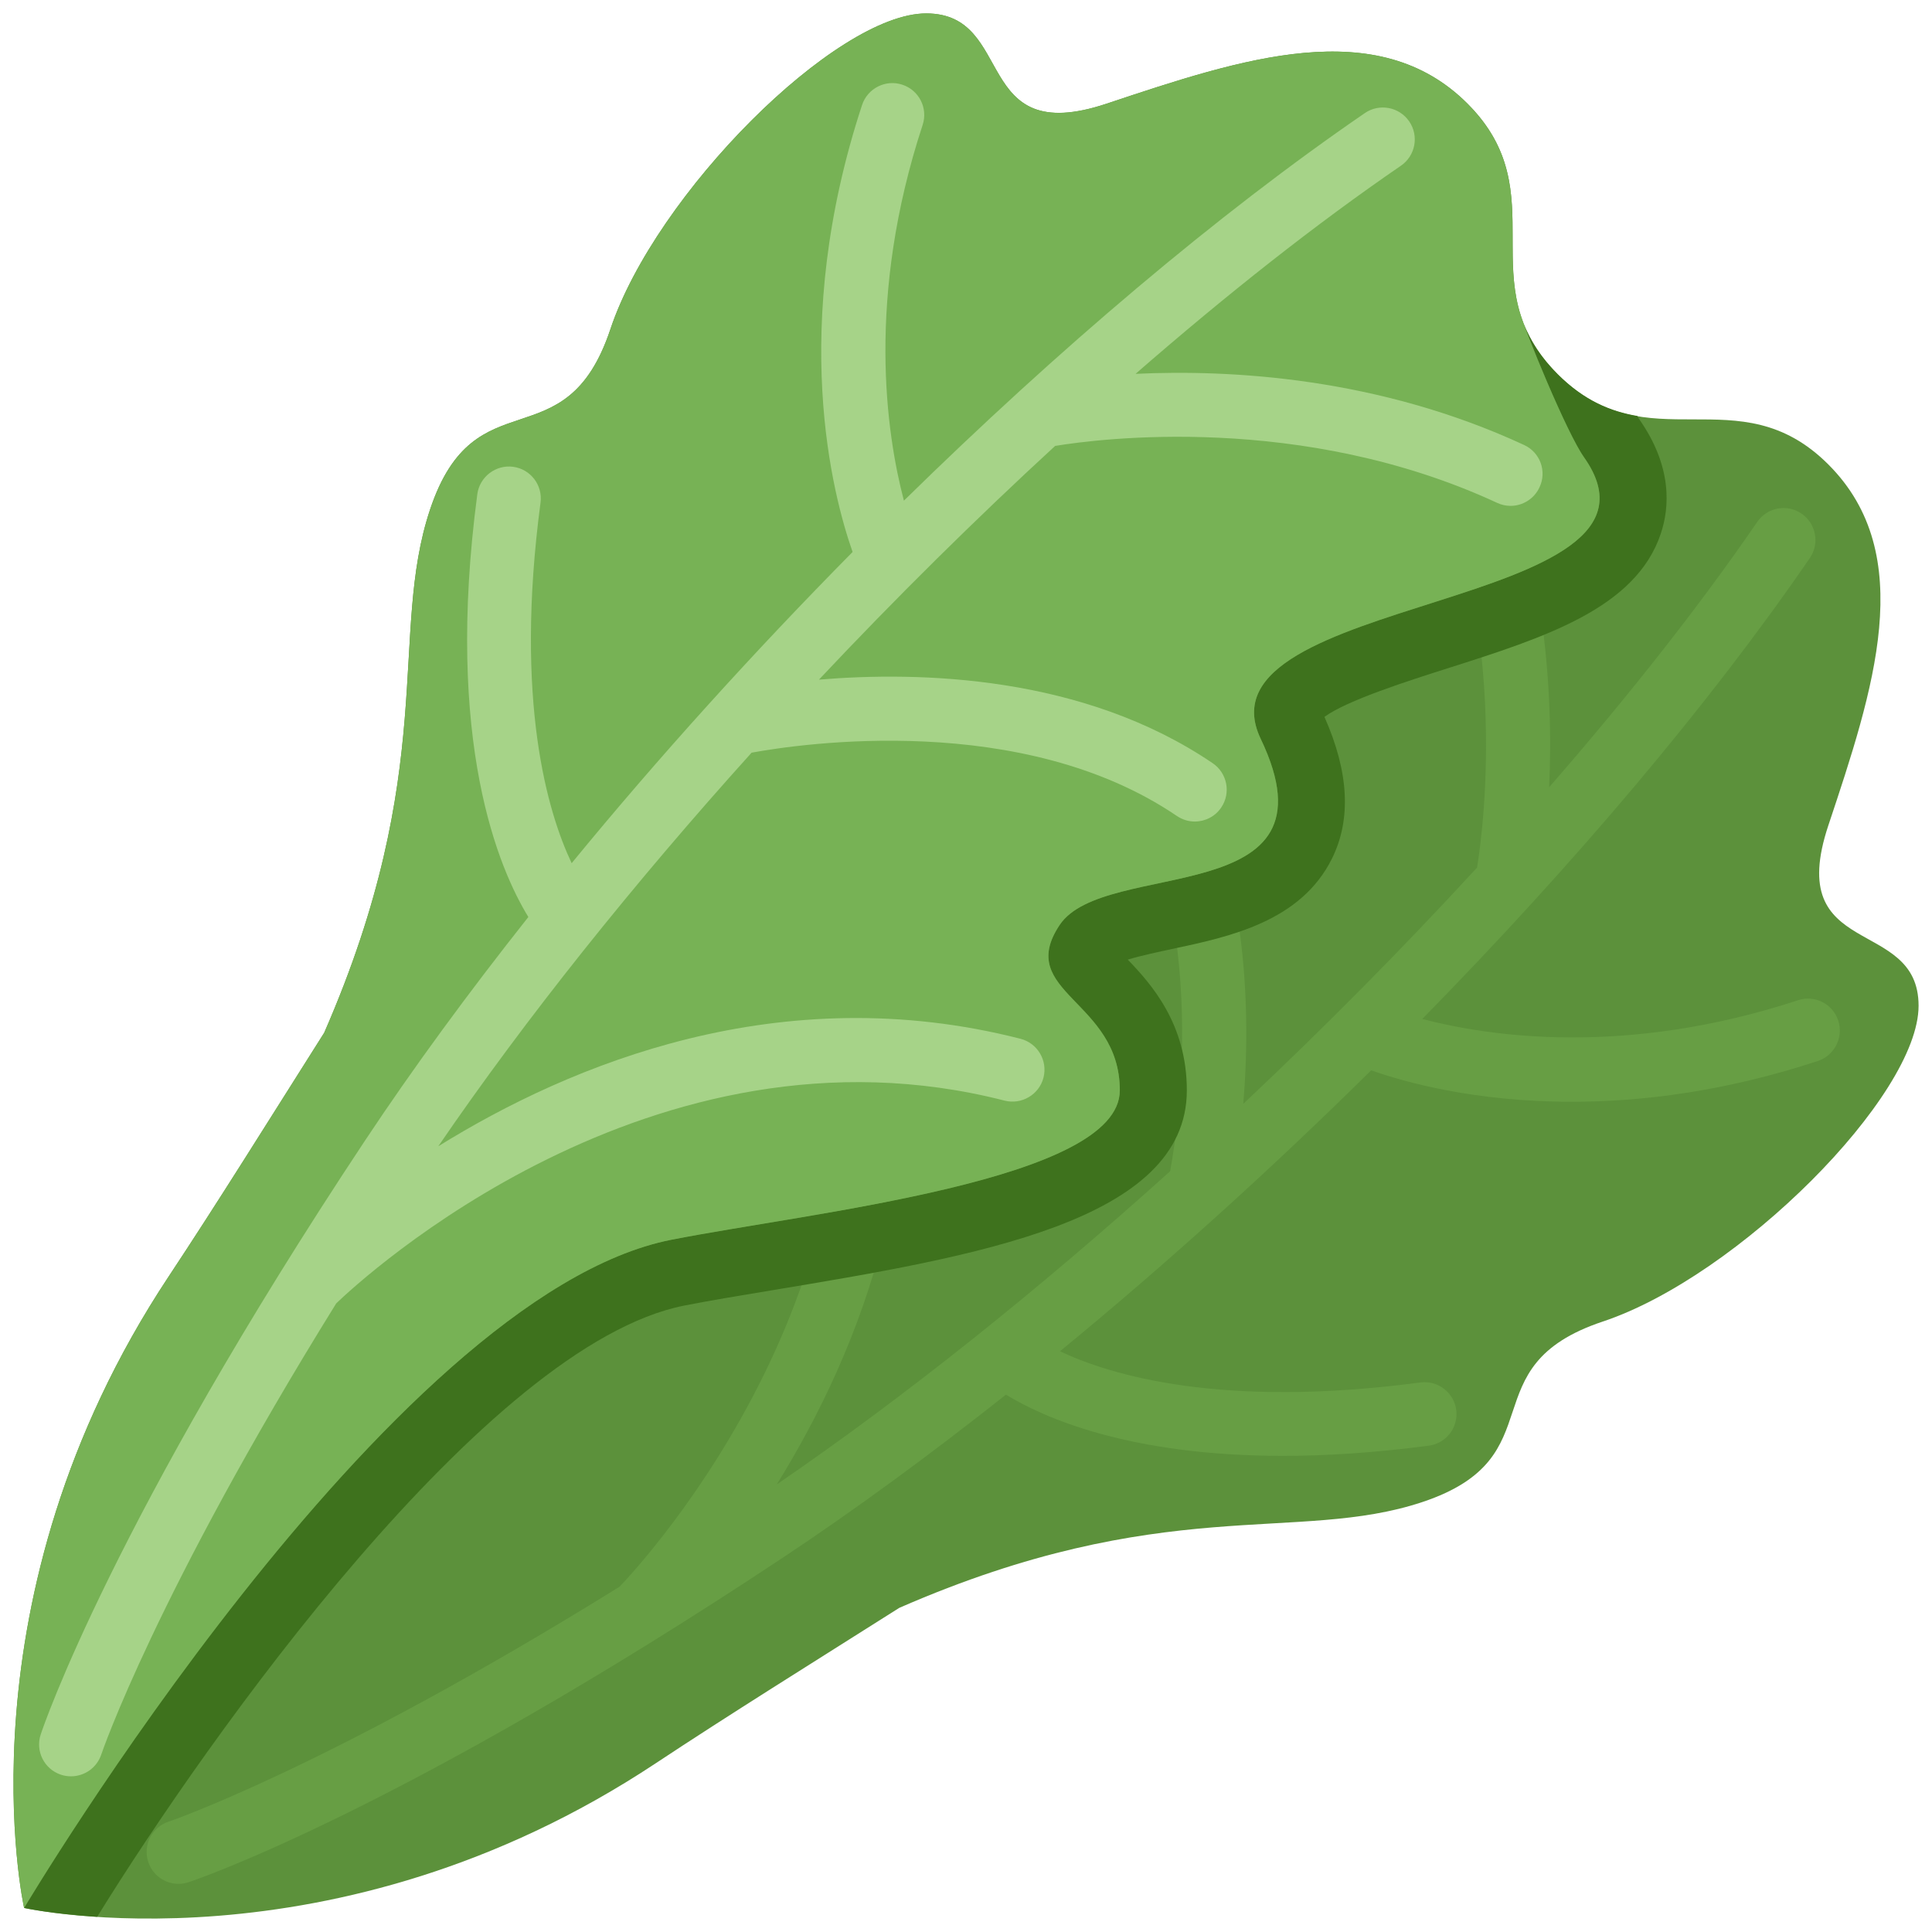
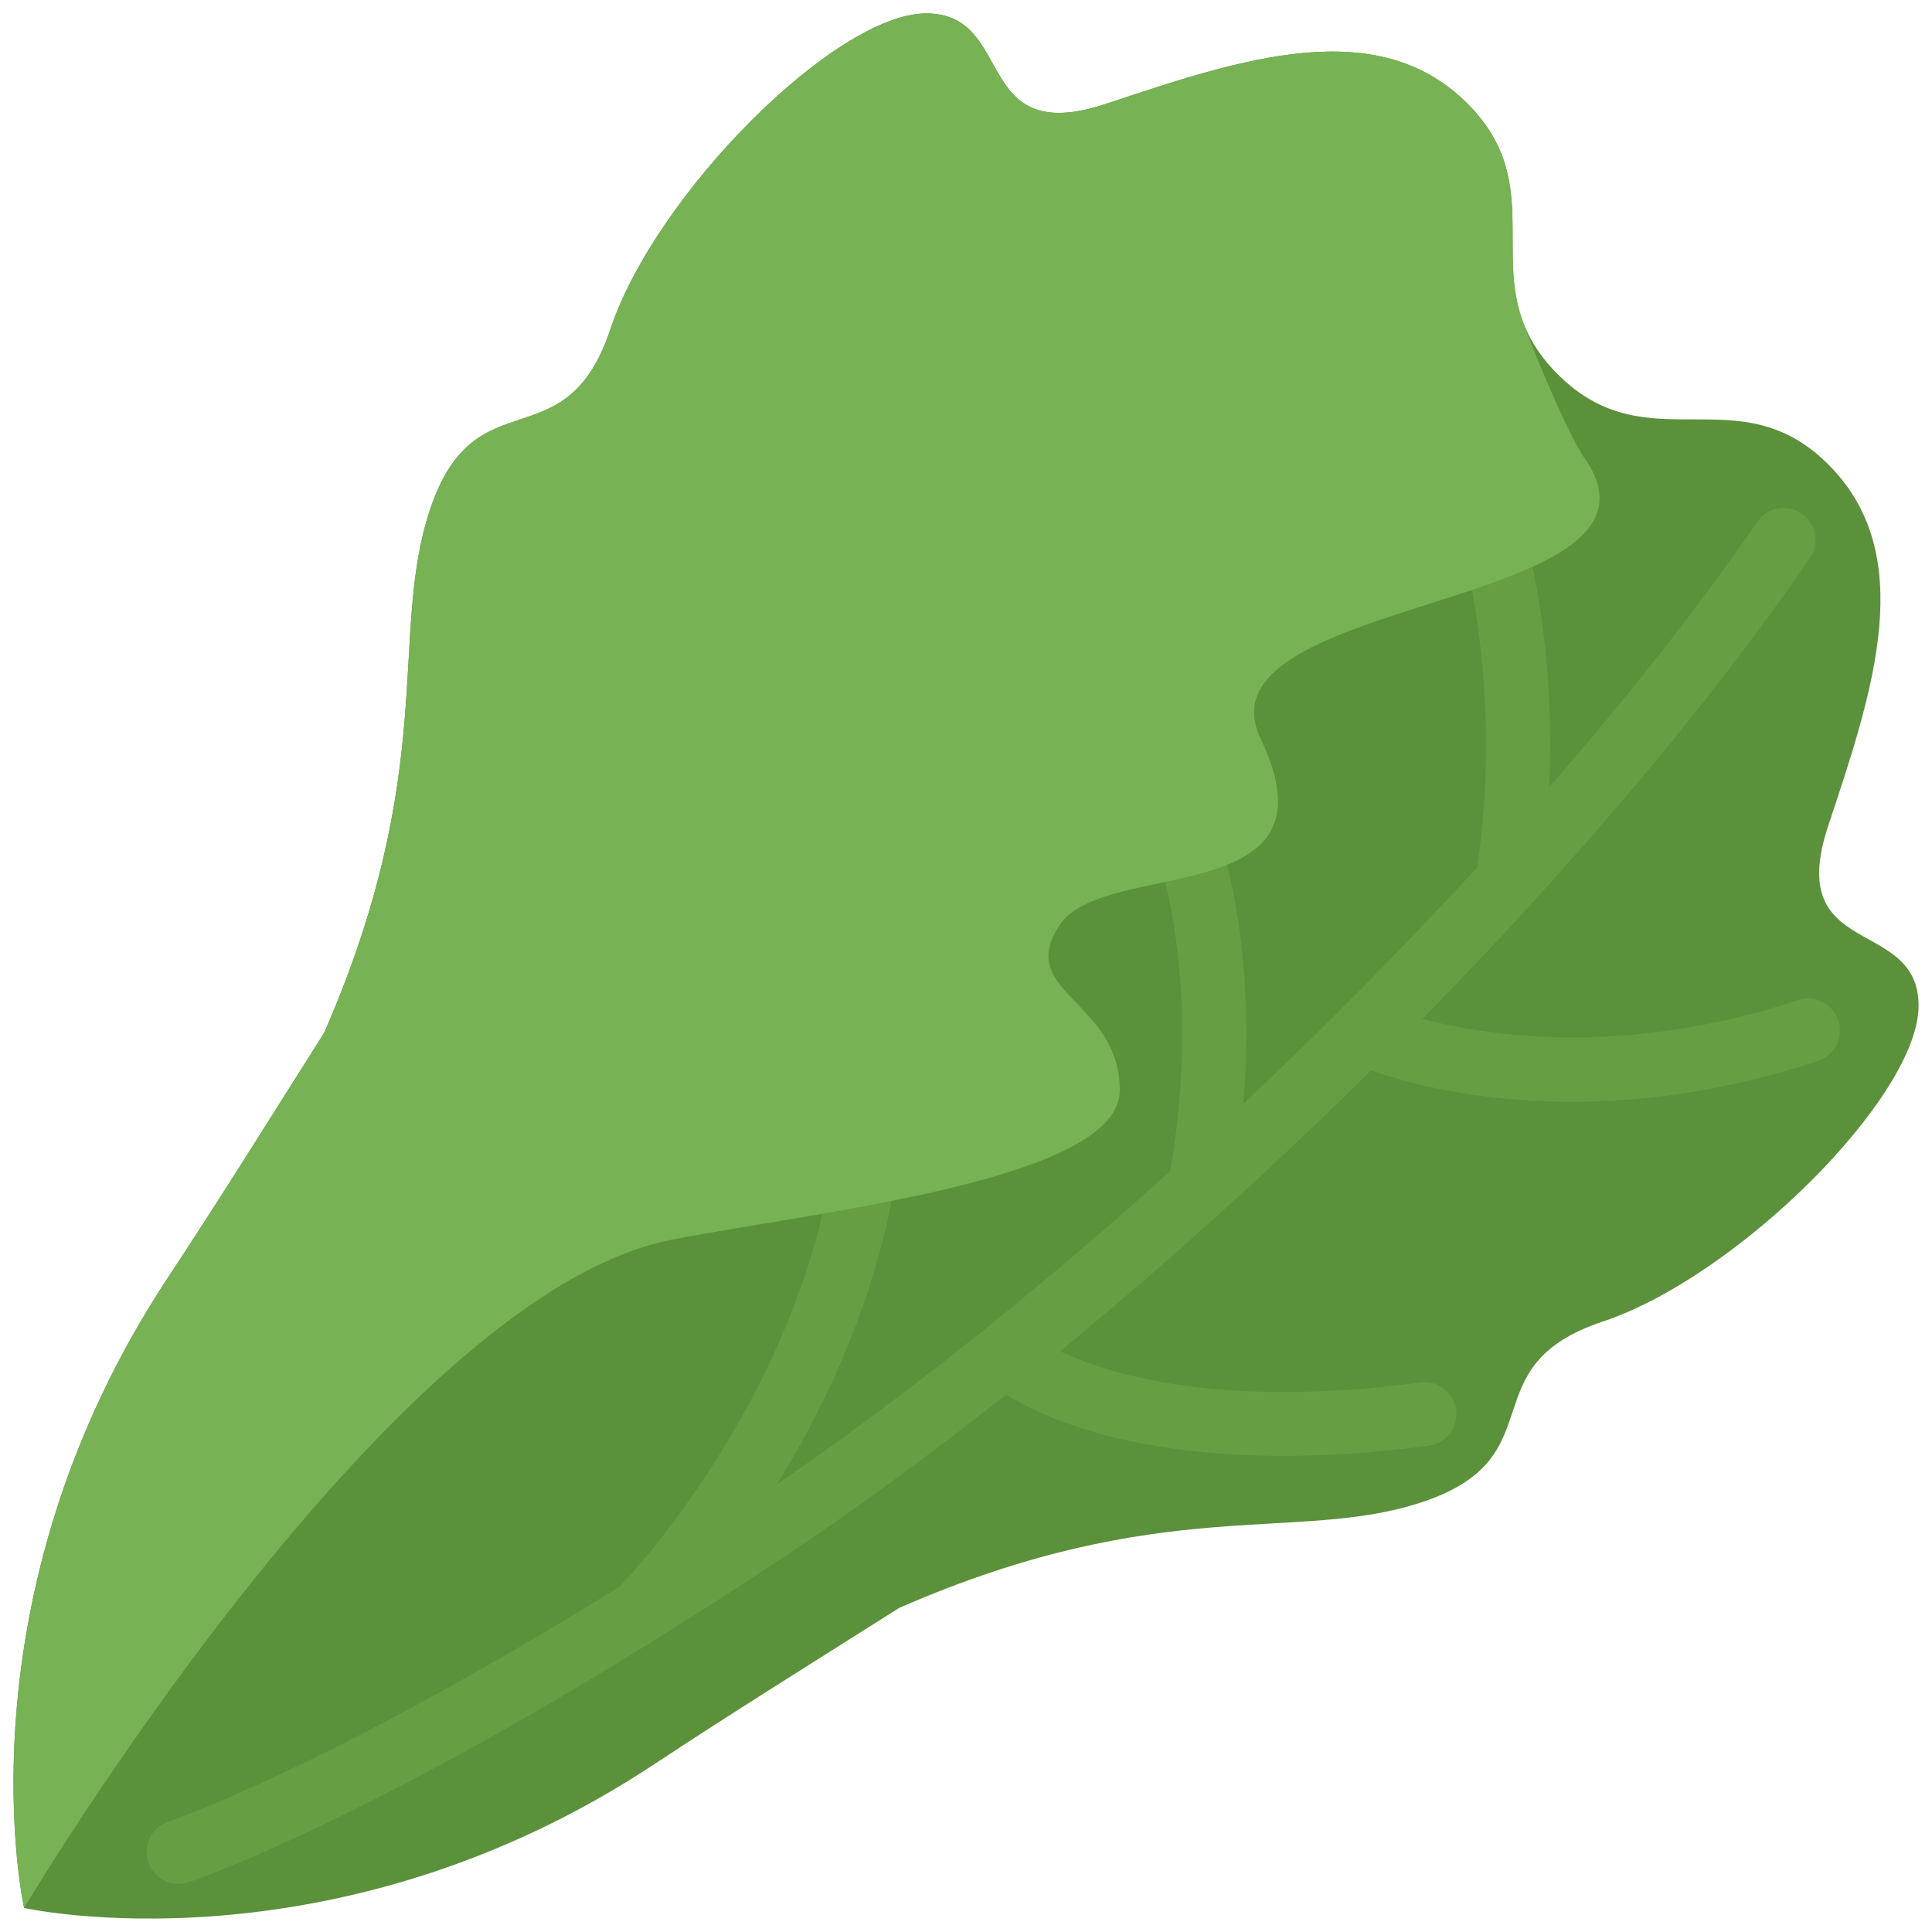
<svg xmlns="http://www.w3.org/2000/svg" viewBox="0 0 36 36">
  <path fill="#5C913B" d="M29.866 24.625c2.522-.841 5.884-4.203 5.884-5.884s-2.522-.841-1.681-3.362 1.681-5.043 0-6.724-3.362 0-5.043-1.681 0-3.362-1.681-5.043-4.203-.841-6.724 0S18.939.25 17.258.25s-5.043 3.362-5.884 5.884-2.521.84-3.361 3.362c-.78 2.341.177 4.823-1.972 9.748-1.026 1.621-1.995 3.178-2.899 4.543C-.836 29.792.449 35.552.449 35.552s5.76 1.285 11.765-2.693c1.365-.904 2.922-1.873 4.543-2.899 4.925-2.15 7.407-1.192 9.748-1.972 2.521-.841.84-2.522 3.361-3.363z" />
  <path fill="#679E44" d="M34.253 19.017c-.103-.312-.438-.483-.75-.379-3.21 1.054-5.749.677-7.001.349 2.811-2.865 5.337-5.842 7.222-8.589.186-.271.116-.641-.154-.827-.271-.187-.641-.116-.826.154-1.082 1.576-2.403 3.251-3.878 4.944.082-1.765-.065-4.516-1.327-7.238-.139-.298-.492-.427-.789-.289-.298.138-.428.491-.289.789 1.679 3.623 1.194 7.416 1.062 8.235-1.369 1.489-2.837 2.973-4.356 4.402.156-1.873.084-4.922-1.559-7.337-.183-.271-.552-.343-.825-.158-.271.185-.342.554-.157.826 1.957 2.879 1.347 7.003 1.178 7.925-2.44 2.2-4.953 4.211-7.33 5.836 1.535-2.474 3.146-6.37 2-10.845-.082-.318-.406-.511-.723-.428-.318.082-.51.405-.428.723 1.679 6.557-3.33 11.987-3.778 12.456-5.407 3.356-8.373 4.368-8.407 4.379-.311.104-.479.439-.375.751.083.249.314.407.563.407.062 0 .125-.01.187-.03.16-.054 3.996-1.354 11.056-6.036 1.365-.905 2.768-1.936 4.176-3.05.695.426 2.288 1.141 5.162 1.141.804 0 1.706-.057 2.717-.19.325-.043.554-.342.511-.667-.042-.325-.349-.555-.667-.511-3.704.492-5.777-.136-6.717-.581 1.974-1.619 3.937-3.396 5.799-5.235.617.218 1.922.586 3.735.586 1.299 0 2.854-.189 4.592-.761.309-.105.478-.441.376-.752z" />
-   <path fill="#3E721D" d="M12.753 24.327c.456-.09 1.009-.182 1.61-.281 3.811-.633 7.752-1.288 7.752-3.729 0-1.241-.664-1.982-1.101-2.436.25-.076.59-.147.825-.198 1.07-.227 2.402-.51 2.983-1.69.359-.729.313-1.608-.143-2.635.416-.307 1.58-.678 2.308-.909 1.796-.572 3.493-1.113 3.959-2.504.163-.484.223-1.25-.409-2.144-.008-.011-.02-.035-.028-.05-.495-.084-.989-.284-1.484-.778-.313-.313-.509-.626-.632-.939.234.645.845 2.094 1.123 2.486 2.031 2.872-7.321 2.534-6.024 5.247 1.541 3.222-2.907 2.206-3.747 3.467-.841 1.261 1.121 1.401 1.121 3.082s-5.746 2.271-8.354 2.783C7.243 24.136.448 35.552.448 35.552s.508.11 1.363.165c2.052-3.324 7.257-10.666 10.942-11.39z" />
  <path fill="#77B255" d="M12.512 23.101c2.608-.512 8.354-1.102 8.354-2.783s-1.961-1.821-1.121-3.082c.841-1.261 5.288-.245 3.747-3.467-1.298-2.713 8.055-2.375 6.024-5.247-.322-.455-1.094-2.335-1.205-2.729-.363-1.287.321-2.574-.967-3.861-1.681-1.681-4.203-.841-6.724 0S18.939.25 17.258.25s-5.043 3.362-5.884 5.884-2.521.84-3.361 3.362c-.78 2.341.177 4.823-1.972 9.748-1.026 1.621-1.995 3.178-2.899 4.543C-.836 29.792.449 35.552.449 35.552s6.794-11.416 12.063-12.451z" />
-   <path fill="#A6D388" d="M28.4 8.292c-2.723-1.262-5.475-1.409-7.24-1.326 1.693-1.476 3.367-2.797 4.944-3.878.271-.186.34-.556.154-.827-.186-.27-.556-.339-.826-.154-2.747 1.884-5.724 4.411-8.589 7.222-.329-1.253-.706-3.791.349-7.001.103-.312-.067-.648-.379-.75-.31-.103-.647.067-.75.379-1.366 4.158-.55 7.265-.176 8.328-1.839 1.862-3.616 3.824-5.235 5.799-.445-.94-1.071-3.013-.58-6.719.043-.325-.186-.624-.511-.667-.32-.043-.623.184-.667.51-.613 4.63.407 6.991.951 7.879-1.115 1.408-2.145 2.811-3.05 4.176C2.112 28.323.812 32.159.759 32.318c-.104.312.065.647.376.751.062.021.125.03.188.03.249 0 .481-.157.564-.406.011-.034 1.023-2.999 4.378-8.406.463-.446 5.882-5.465 12.456-3.778.314.079.642-.111.723-.429.081-.318-.11-.642-.429-.724-4.475-1.144-8.373.468-10.848 2.003 1.625-2.378 3.637-4.893 5.838-7.334.923-.169 5.047-.777 7.925 1.18.103.069.219.103.333.103.19 0 .378-.091.492-.26.185-.271.114-.641-.157-.826-2.416-1.642-5.465-1.714-7.338-1.558 1.428-1.518 2.912-2.986 4.401-4.355.814-.134 4.598-.625 8.236 1.061.081.038.166.056.25.056.224 0 .438-.128.539-.345.142-.298.012-.652-.286-.789z" />
</svg>